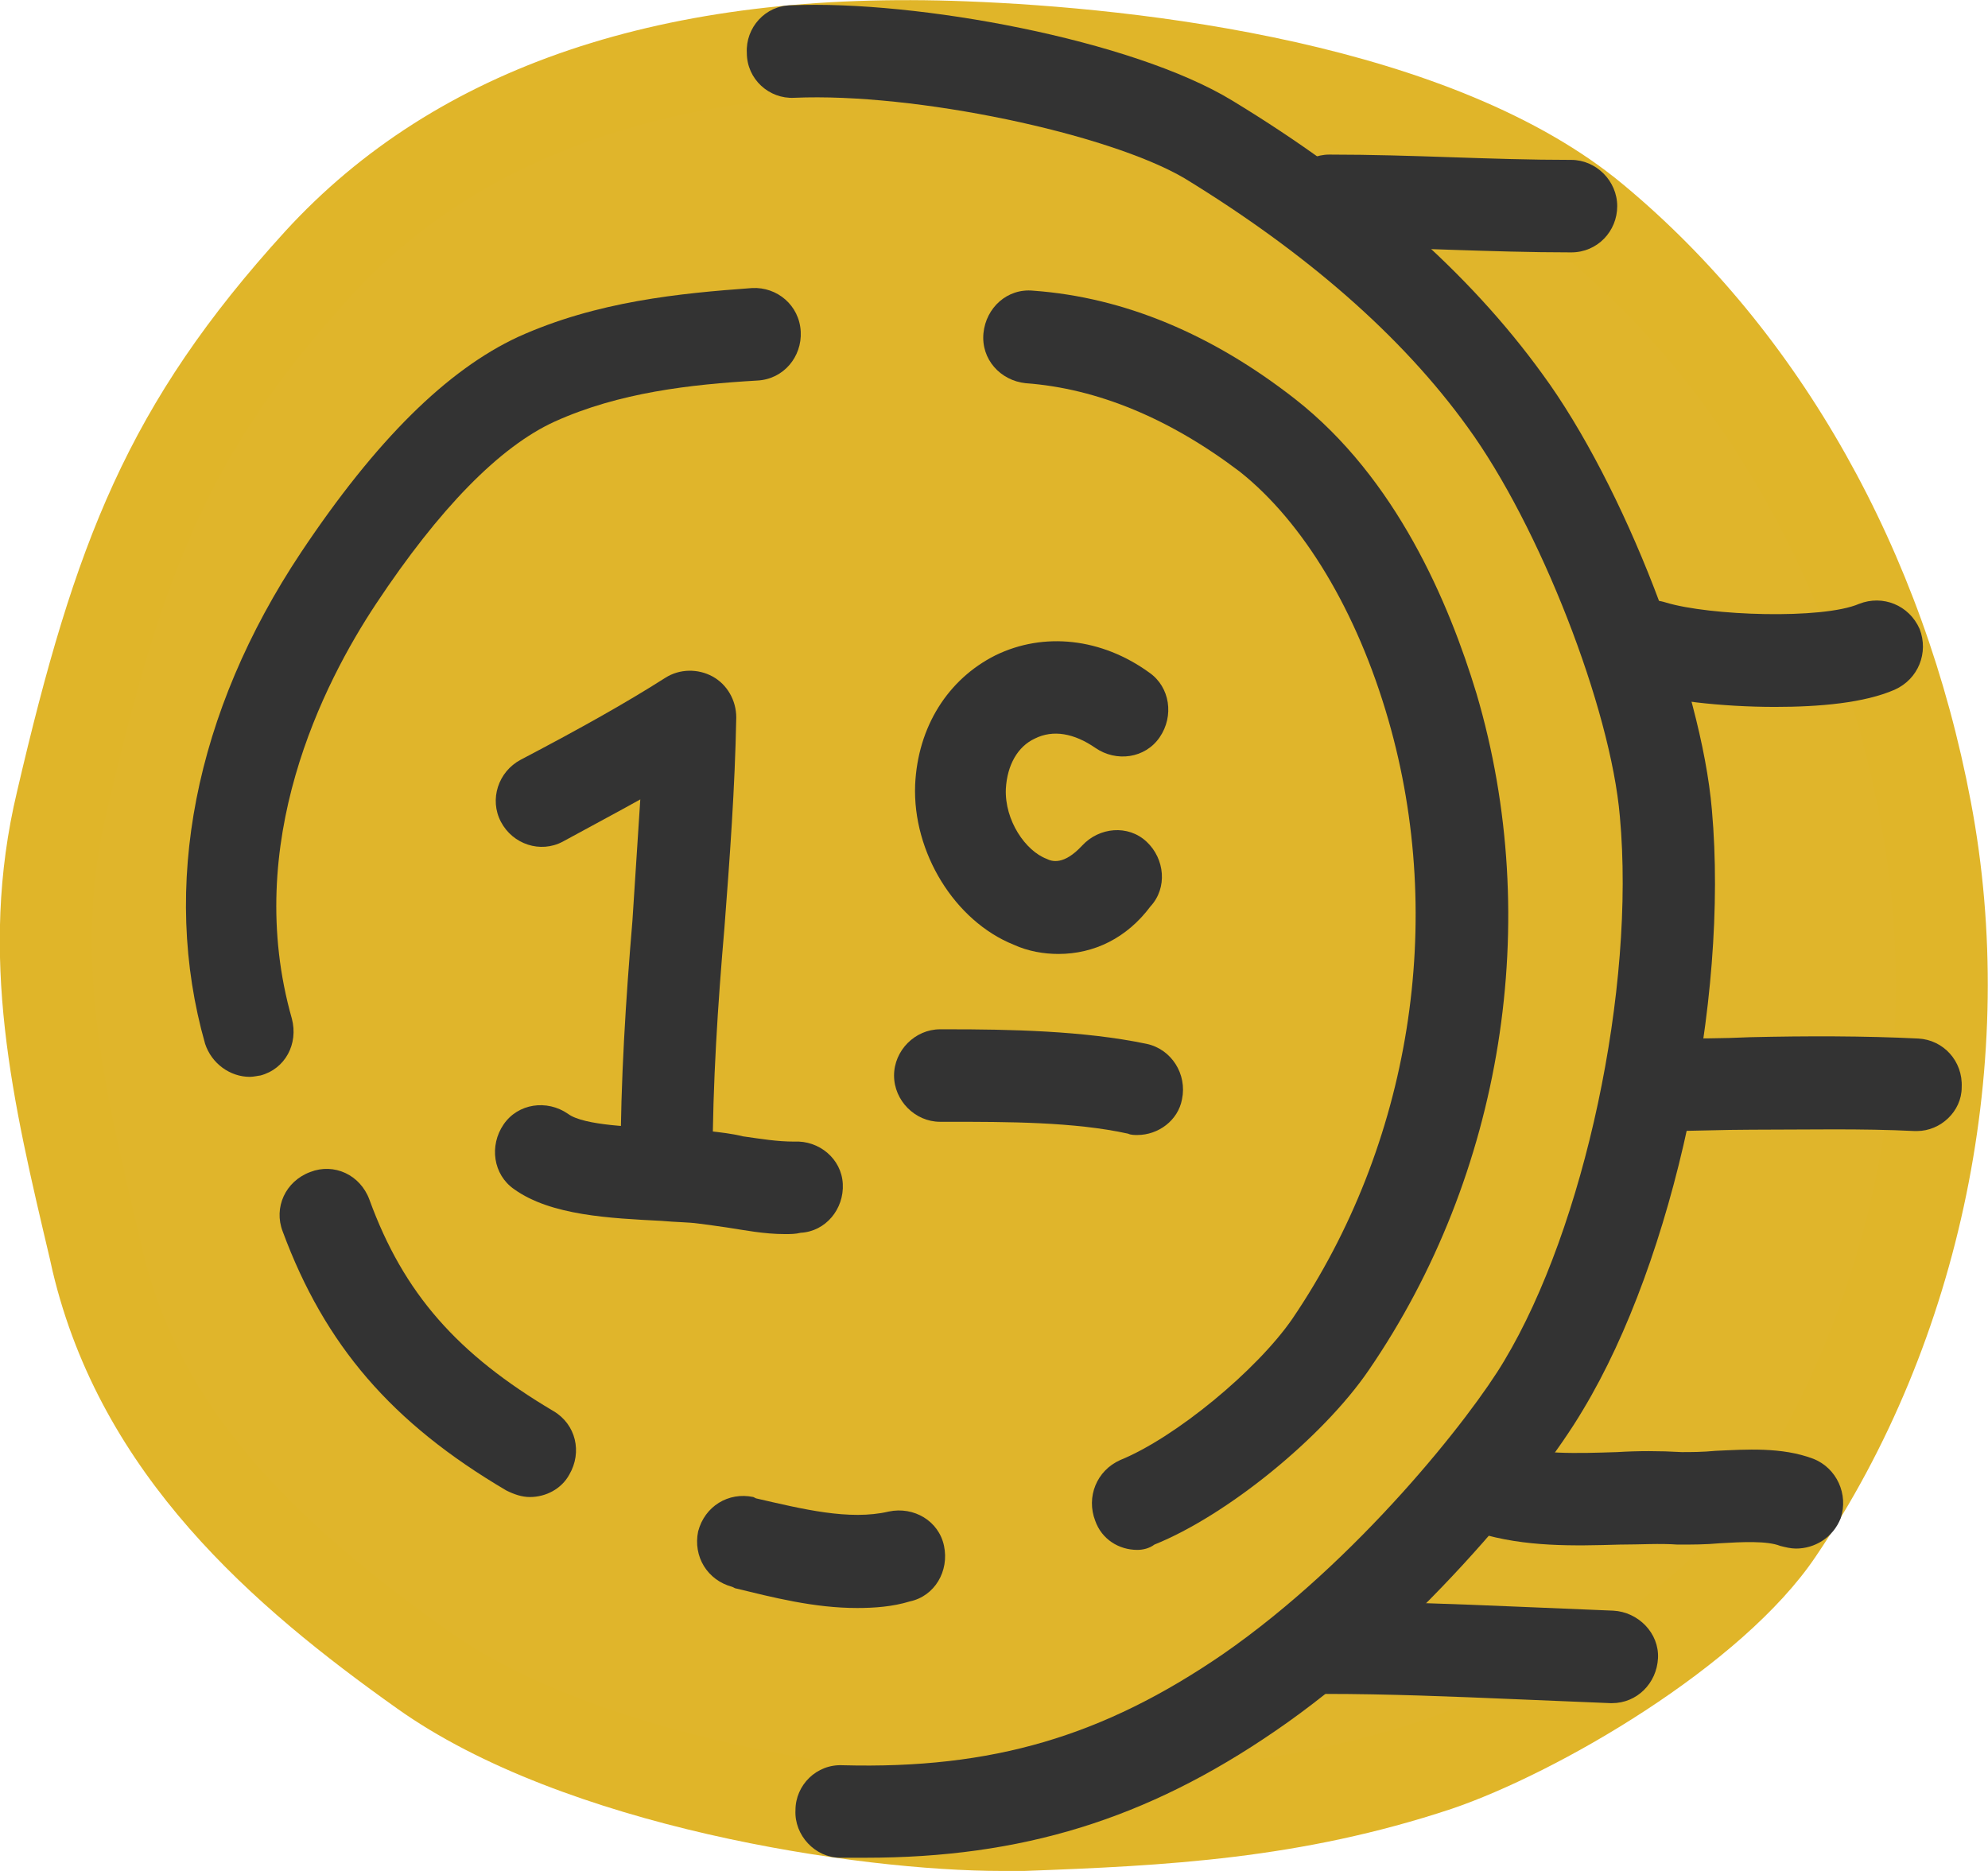
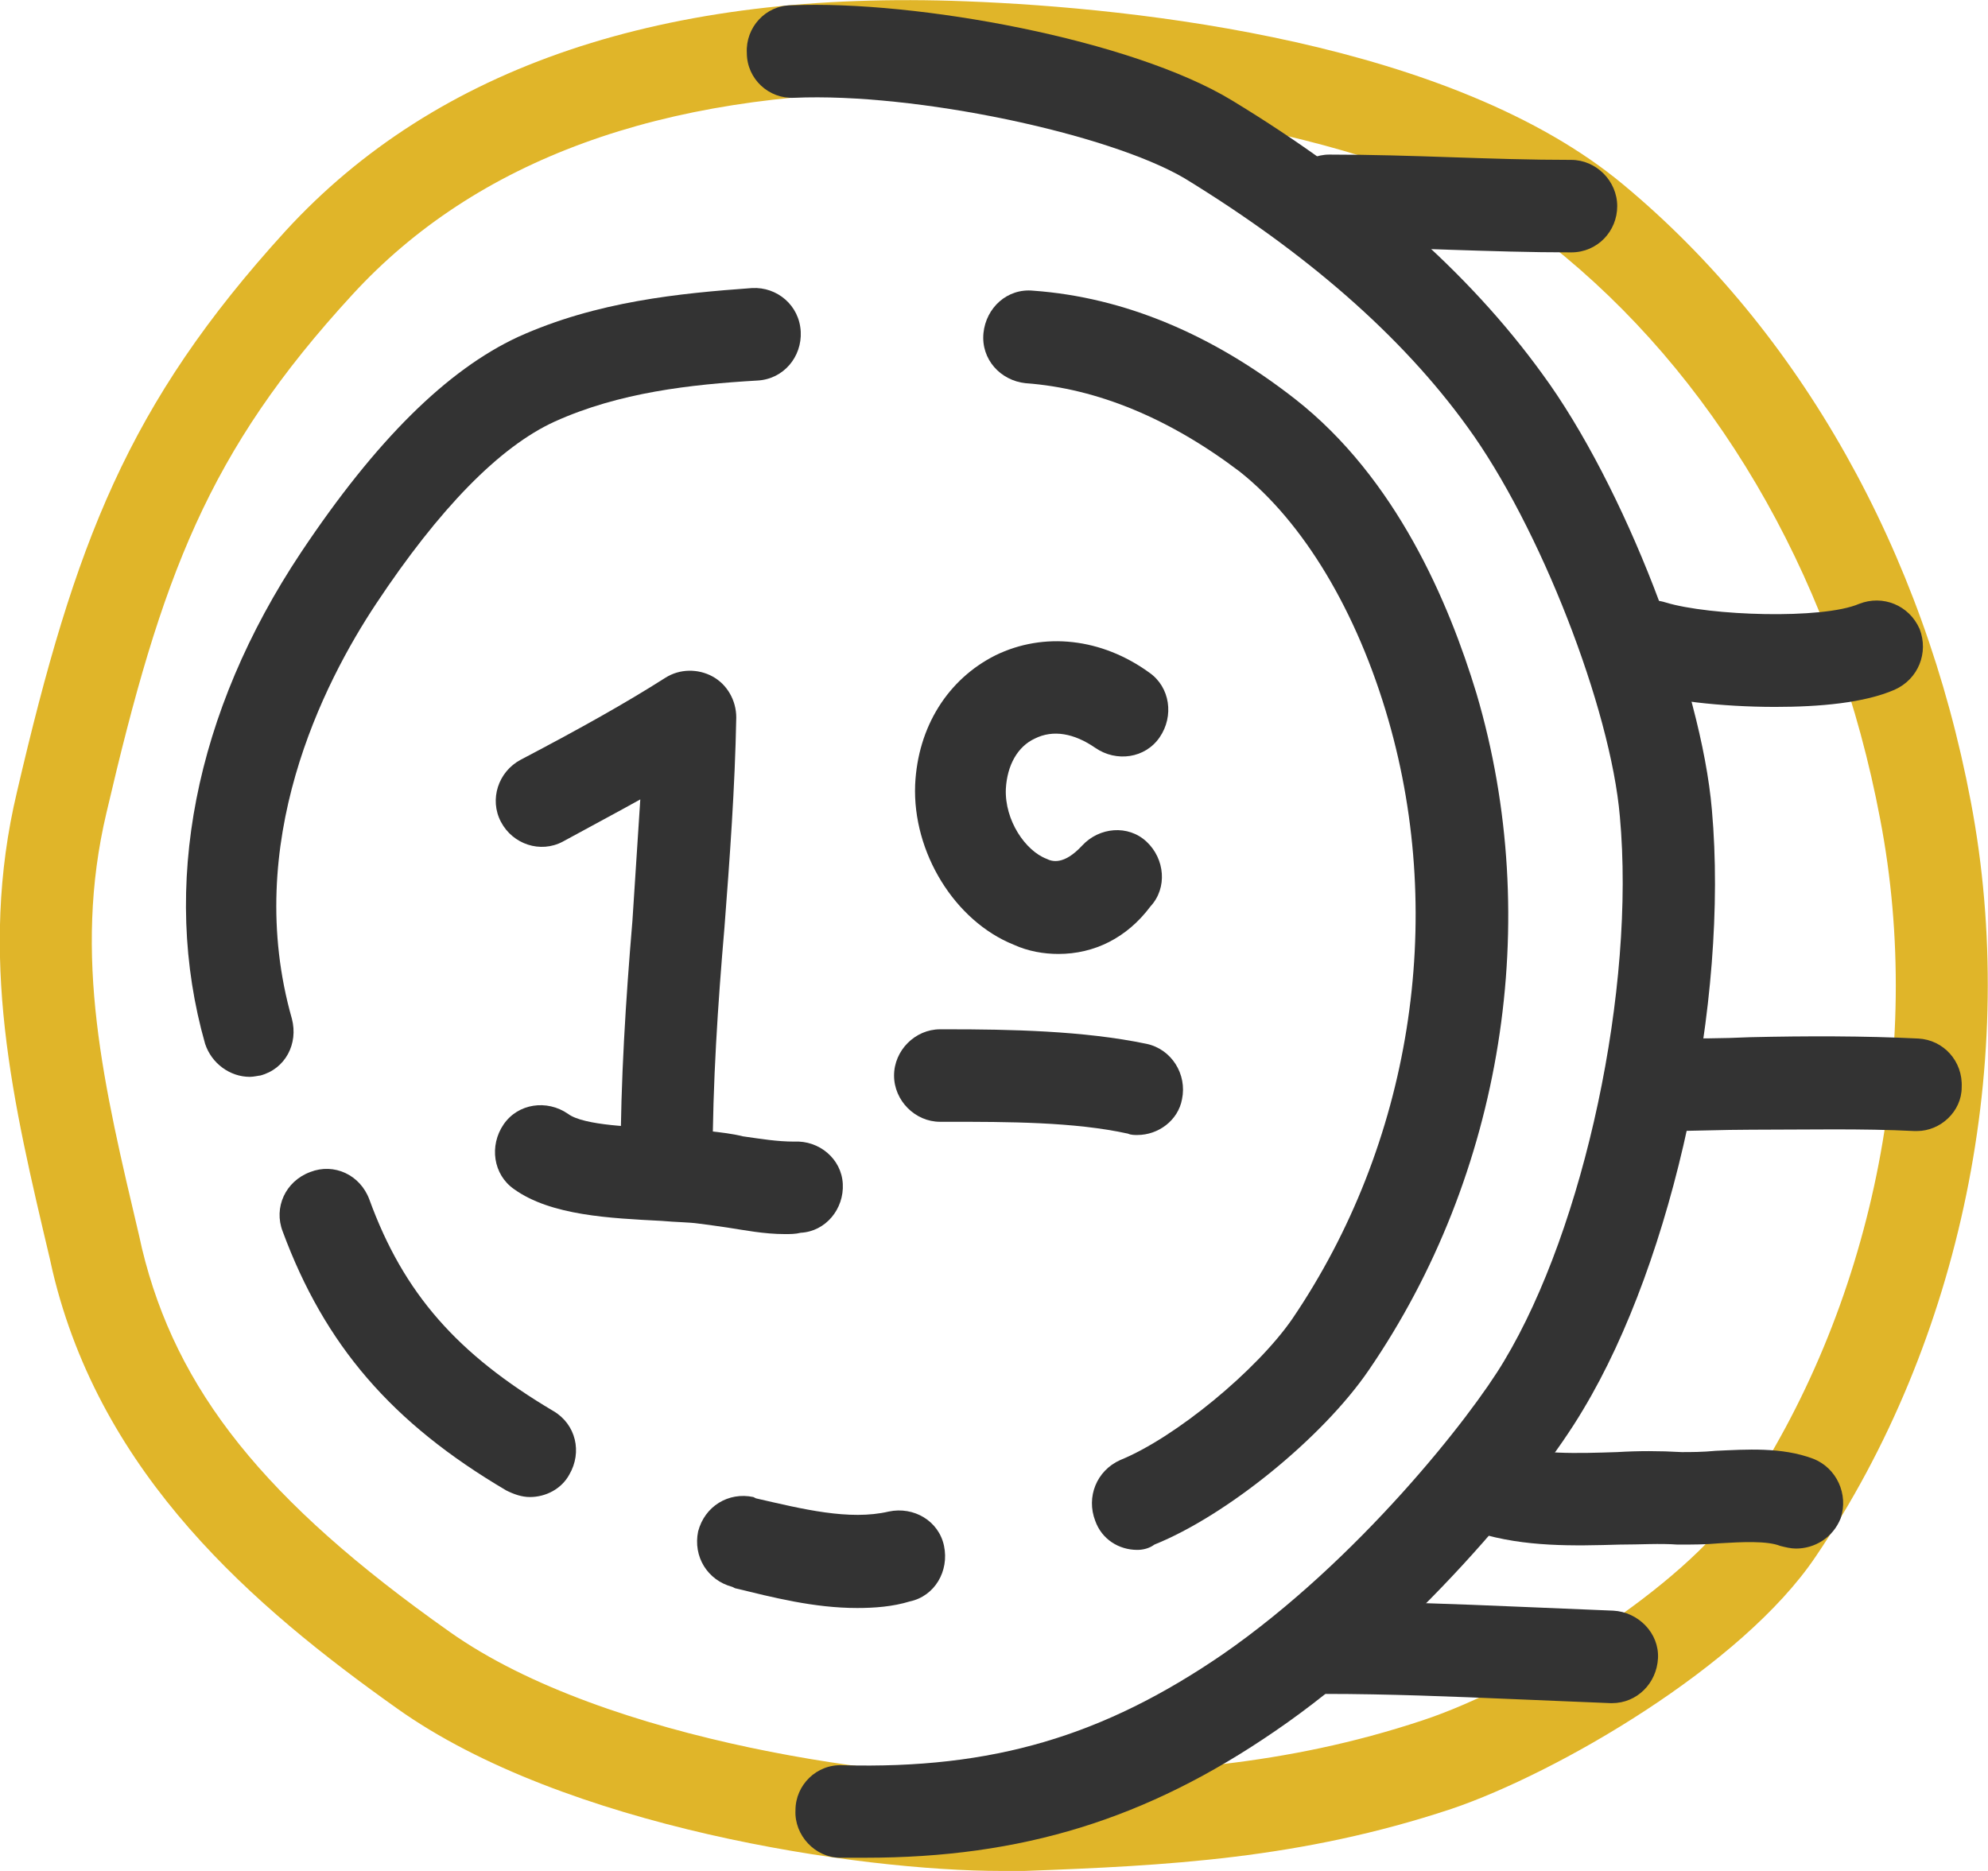
<svg xmlns="http://www.w3.org/2000/svg" width="51" height="48" viewBox="0 0 51 48" fill="none">
  <g clip-path="url(#clip0_1036_5214)">
-     <path d="M24.725 1.22C18.282 0.949 12.245 2.339 8.163 6.78C4.183 11.119 2.969 14.678 1.586 20.576C0.641 24.644 1.552 28.339 2.497 32.305C3.576 36.78 6.679 39.864 10.862 42.848C15.044 45.831 22.836 46.915 26.242 46.78C30.054 46.644 33.191 46.475 36.867 45.254C39.633 44.339 43.985 41.661 45.604 39.254C49.179 33.966 50.596 27.051 49.381 20.78C48.268 14.983 45.469 9.458 40.881 5.661C37.542 2.848 31.167 1.492 24.725 1.22Z" fill="#E0B52B" />
    <path d="M25.702 48C22.026 48 14.47 46.882 10.186 43.831C6.51 41.221 2.597 37.865 1.349 32.61L1.281 32.305C0.337 28.305 -0.574 24.543 0.438 20.305C1.922 13.932 3.272 10.373 7.319 5.932C11.198 1.695 17.067 -0.271 24.791 0.034C29.21 0.204 37.272 1.085 41.656 4.746C46.176 8.509 49.347 14.136 50.561 20.576C51.809 27.153 50.325 34.407 46.581 39.932C44.692 42.746 39.936 45.492 37.238 46.407C33.359 47.695 29.918 47.865 26.276 48C26.107 48 25.904 48 25.702 48ZM23.206 2.373C16.966 2.373 12.21 4.102 9.039 7.56C5.329 11.594 4.148 14.78 2.732 20.848C1.855 24.543 2.664 27.865 3.575 31.729L3.643 32.034C4.52 35.661 6.779 38.509 11.535 41.865C15.549 44.712 23.172 45.695 26.208 45.593C29.817 45.458 32.92 45.322 36.496 44.136C39.16 43.255 43.208 40.678 44.625 38.577C48.031 33.56 49.381 26.983 48.234 21.017C47.121 15.119 44.254 10 40.139 6.577C37.305 4.238 31.672 2.712 24.69 2.407C24.184 2.373 23.712 2.373 23.206 2.373Z" fill="#E0B529" />
    <path d="M22.195 47.661C21.992 47.661 21.79 47.661 21.554 47.661C20.913 47.661 20.373 47.085 20.407 46.441C20.407 45.797 20.947 45.254 21.621 45.288C25.466 45.39 28.3 44.542 31.369 42.441C34.843 40.034 37.744 36.339 38.587 34.915C40.645 31.492 41.96 25.356 41.556 20.949C41.319 18.169 39.498 13.492 37.643 10.949C35.956 8.61 33.494 6.475 30.391 4.576C28.435 3.424 23.476 2.373 20.373 2.509C19.732 2.542 19.159 2.034 19.159 1.356C19.125 0.712 19.631 0.136 20.306 0.136C23.51 3.3237e-05 29.042 1.017 31.605 2.576C35.012 4.644 37.677 6.983 39.566 9.593C41.657 12.441 43.647 17.593 43.917 20.78C44.355 25.695 42.939 32.305 40.611 36.169C39.431 38.169 36.193 42.034 32.718 44.407C29.413 46.678 26.208 47.661 22.195 47.661Z" fill="#333333" />
    <path d="M17.101 30.983C16.46 30.983 15.92 30.441 15.92 29.797C15.92 27.729 16.055 25.627 16.224 23.627C16.291 22.61 16.359 21.559 16.426 20.509C15.819 20.848 15.178 21.187 14.436 21.593C13.863 21.898 13.154 21.661 12.851 21.085C12.547 20.509 12.783 19.797 13.357 19.492C14.908 18.678 16.055 18.034 17.067 17.39C17.438 17.153 17.91 17.153 18.281 17.356C18.652 17.559 18.888 17.966 18.888 18.407C18.855 20.203 18.72 22.034 18.585 23.797C18.416 25.763 18.281 27.797 18.281 29.797C18.281 30.441 17.742 30.983 17.101 30.983Z" fill="#333333" />
    <path d="M20.137 31.661C19.598 31.661 19.092 31.559 18.653 31.492C18.417 31.458 18.181 31.424 17.911 31.39C17.675 31.356 17.338 31.356 16.967 31.322C15.651 31.254 14.133 31.186 13.189 30.509C12.649 30.136 12.548 29.39 12.919 28.848C13.29 28.305 14.032 28.203 14.572 28.576C14.976 28.881 16.292 28.915 17.102 28.949C17.506 28.983 17.877 28.983 18.181 29.017C18.485 29.051 18.788 29.085 19.058 29.153C19.53 29.22 19.935 29.288 20.373 29.288C21.014 29.254 21.588 29.729 21.621 30.373C21.655 31.017 21.183 31.593 20.542 31.627C20.407 31.661 20.272 31.661 20.137 31.661Z" fill="#333333" />
    <path d="M27.153 24.474C26.782 24.474 26.377 24.407 26.006 24.237C24.488 23.627 23.409 21.864 23.477 20.136C23.544 18.644 24.32 17.424 25.534 16.814C26.782 16.203 28.266 16.373 29.481 17.254C30.02 17.627 30.122 18.373 29.75 18.915C29.379 19.458 28.637 19.559 28.098 19.186C27.558 18.814 27.018 18.712 26.546 18.949C26.108 19.152 25.838 19.627 25.804 20.237C25.77 21.051 26.31 21.83 26.85 22.034C26.985 22.102 27.288 22.203 27.76 21.695C28.199 21.22 28.941 21.152 29.413 21.593C29.885 22.034 29.953 22.78 29.514 23.254C28.907 24.068 28.064 24.474 27.153 24.474Z" fill="#333333" />
    <path d="M29.177 29.119C29.109 29.119 29.008 29.119 28.941 29.085C27.558 28.78 25.837 28.78 24.32 28.78H24.117C23.476 28.78 22.936 28.237 22.936 27.593C22.936 26.949 23.476 26.407 24.117 26.407H24.32C25.871 26.407 27.794 26.441 29.413 26.78C30.054 26.915 30.458 27.559 30.323 28.203C30.222 28.746 29.716 29.119 29.177 29.119Z" fill="#333333" />
    <path d="M6.409 27.627C5.903 27.627 5.43 27.288 5.262 26.78C4.115 22.746 4.992 18.271 7.724 14.17C9.647 11.288 11.468 9.492 13.29 8.644C15.313 7.729 17.438 7.525 19.294 7.39C19.934 7.356 20.508 7.831 20.542 8.509C20.575 9.153 20.103 9.729 19.428 9.763C17.708 9.864 15.887 10.068 14.234 10.814C12.817 11.458 11.266 13.051 9.647 15.492C8.298 17.526 6.206 21.627 7.488 26.136C7.657 26.78 7.319 27.424 6.678 27.593C6.645 27.593 6.51 27.627 6.409 27.627Z" fill="#333333" />
    <path d="M29.176 39.763C28.704 39.763 28.265 39.492 28.097 39.017C27.861 38.407 28.131 37.729 28.738 37.458C30.154 36.882 32.246 35.153 33.156 33.831C36.192 29.356 37.103 23.627 35.619 18.475C34.809 15.661 33.426 13.39 31.807 12.102C30.019 10.746 28.164 9.966 26.309 9.831C25.668 9.763 25.162 9.22 25.23 8.542C25.297 7.898 25.837 7.39 26.511 7.458C28.839 7.627 31.099 8.576 33.224 10.237C35.821 12.271 37.17 15.458 37.879 17.797C39.599 23.627 38.553 30.136 35.113 35.153C33.932 36.882 31.47 38.882 29.615 39.627C29.48 39.729 29.311 39.763 29.176 39.763Z" fill="#333333" />
    <path d="M21.992 41.254C20.879 41.254 19.833 40.983 18.855 40.746L18.787 40.712C18.146 40.542 17.776 39.932 17.91 39.288C18.079 38.644 18.686 38.271 19.327 38.407L19.395 38.441C20.575 38.712 21.789 39.017 22.801 38.779C23.442 38.644 24.083 39.017 24.218 39.661C24.353 40.305 23.982 40.949 23.341 41.085C22.902 41.22 22.43 41.254 21.992 41.254Z" fill="#333333" />
    <path d="M13.593 38.407C13.39 38.407 13.188 38.339 12.986 38.237C10.051 36.509 8.331 34.509 7.252 31.593C7.016 30.983 7.319 30.305 7.96 30.068C8.567 29.831 9.242 30.136 9.478 30.78C10.355 33.187 11.738 34.746 14.2 36.203C14.773 36.542 14.942 37.254 14.605 37.831C14.402 38.203 13.998 38.407 13.593 38.407Z" fill="#333333" />
    <path d="M40.308 6.475C39.262 6.475 38.217 6.441 37.171 6.407C36.159 6.373 35.113 6.339 34.102 6.339C33.461 6.339 32.921 5.797 32.921 5.153C32.921 4.509 33.461 3.966 34.102 3.966C35.181 3.966 36.227 4 37.238 4.034C38.25 4.068 39.262 4.102 40.308 4.102C40.949 4.102 41.488 4.644 41.488 5.288C41.488 5.932 40.982 6.475 40.308 6.475Z" fill="#333333" />
    <path d="M45.536 18.136C44.153 18.136 42.736 17.966 42.028 17.729C41.42 17.526 41.05 16.881 41.252 16.237C41.454 15.627 42.095 15.254 42.736 15.458C43.849 15.797 46.75 15.898 47.694 15.492C48.301 15.254 48.976 15.525 49.246 16.136C49.482 16.746 49.212 17.424 48.605 17.695C47.829 18.034 46.682 18.136 45.536 18.136Z" fill="#333333" />
    <path d="M49.179 29.017C49.145 29.017 49.145 29.017 49.111 29.017C47.762 28.949 46.312 28.983 44.929 28.983C44.187 28.983 43.478 29.017 42.736 29.017C42.095 29.017 41.556 28.475 41.556 27.831C41.556 27.186 42.095 26.644 42.736 26.644C43.445 26.644 44.187 26.644 44.895 26.61C46.345 26.576 47.83 26.576 49.212 26.644C49.853 26.678 50.359 27.22 50.325 27.898C50.325 28.509 49.786 29.017 49.179 29.017Z" fill="#333333" />
    <path d="M46.075 39.729C45.94 39.729 45.805 39.695 45.67 39.661C45.333 39.526 44.692 39.559 44.119 39.593C43.748 39.627 43.41 39.627 43.039 39.627C42.567 39.593 42.095 39.627 41.555 39.627C40.375 39.661 39.127 39.695 37.912 39.322C37.305 39.119 36.934 38.475 37.137 37.831C37.339 37.221 37.98 36.848 38.621 37.051C39.464 37.322 40.442 37.288 41.488 37.254C42.028 37.221 42.567 37.221 43.141 37.254C43.377 37.254 43.68 37.254 44.018 37.221C44.793 37.187 45.704 37.119 46.514 37.424C47.121 37.661 47.424 38.339 47.222 38.949C47.02 39.458 46.547 39.729 46.075 39.729Z" fill="#333333" />
    <path d="M41.353 43.695H41.319C40.51 43.661 39.667 43.627 38.857 43.593C37.272 43.526 35.619 43.458 34 43.458C33.359 43.458 32.819 42.916 32.819 42.271C32.819 41.627 33.359 41.085 34 41.085C35.653 41.085 37.339 41.153 38.958 41.221C39.768 41.255 40.611 41.288 41.387 41.322C42.028 41.356 42.567 41.898 42.534 42.543C42.5 43.187 41.994 43.695 41.353 43.695Z" fill="#333333" />
  </g>
  <defs>
    <clipPath id="clip0_1036_5214">
      <rect width="51" height="48" fill="white" />
    </clipPath>
  </defs>
</svg>